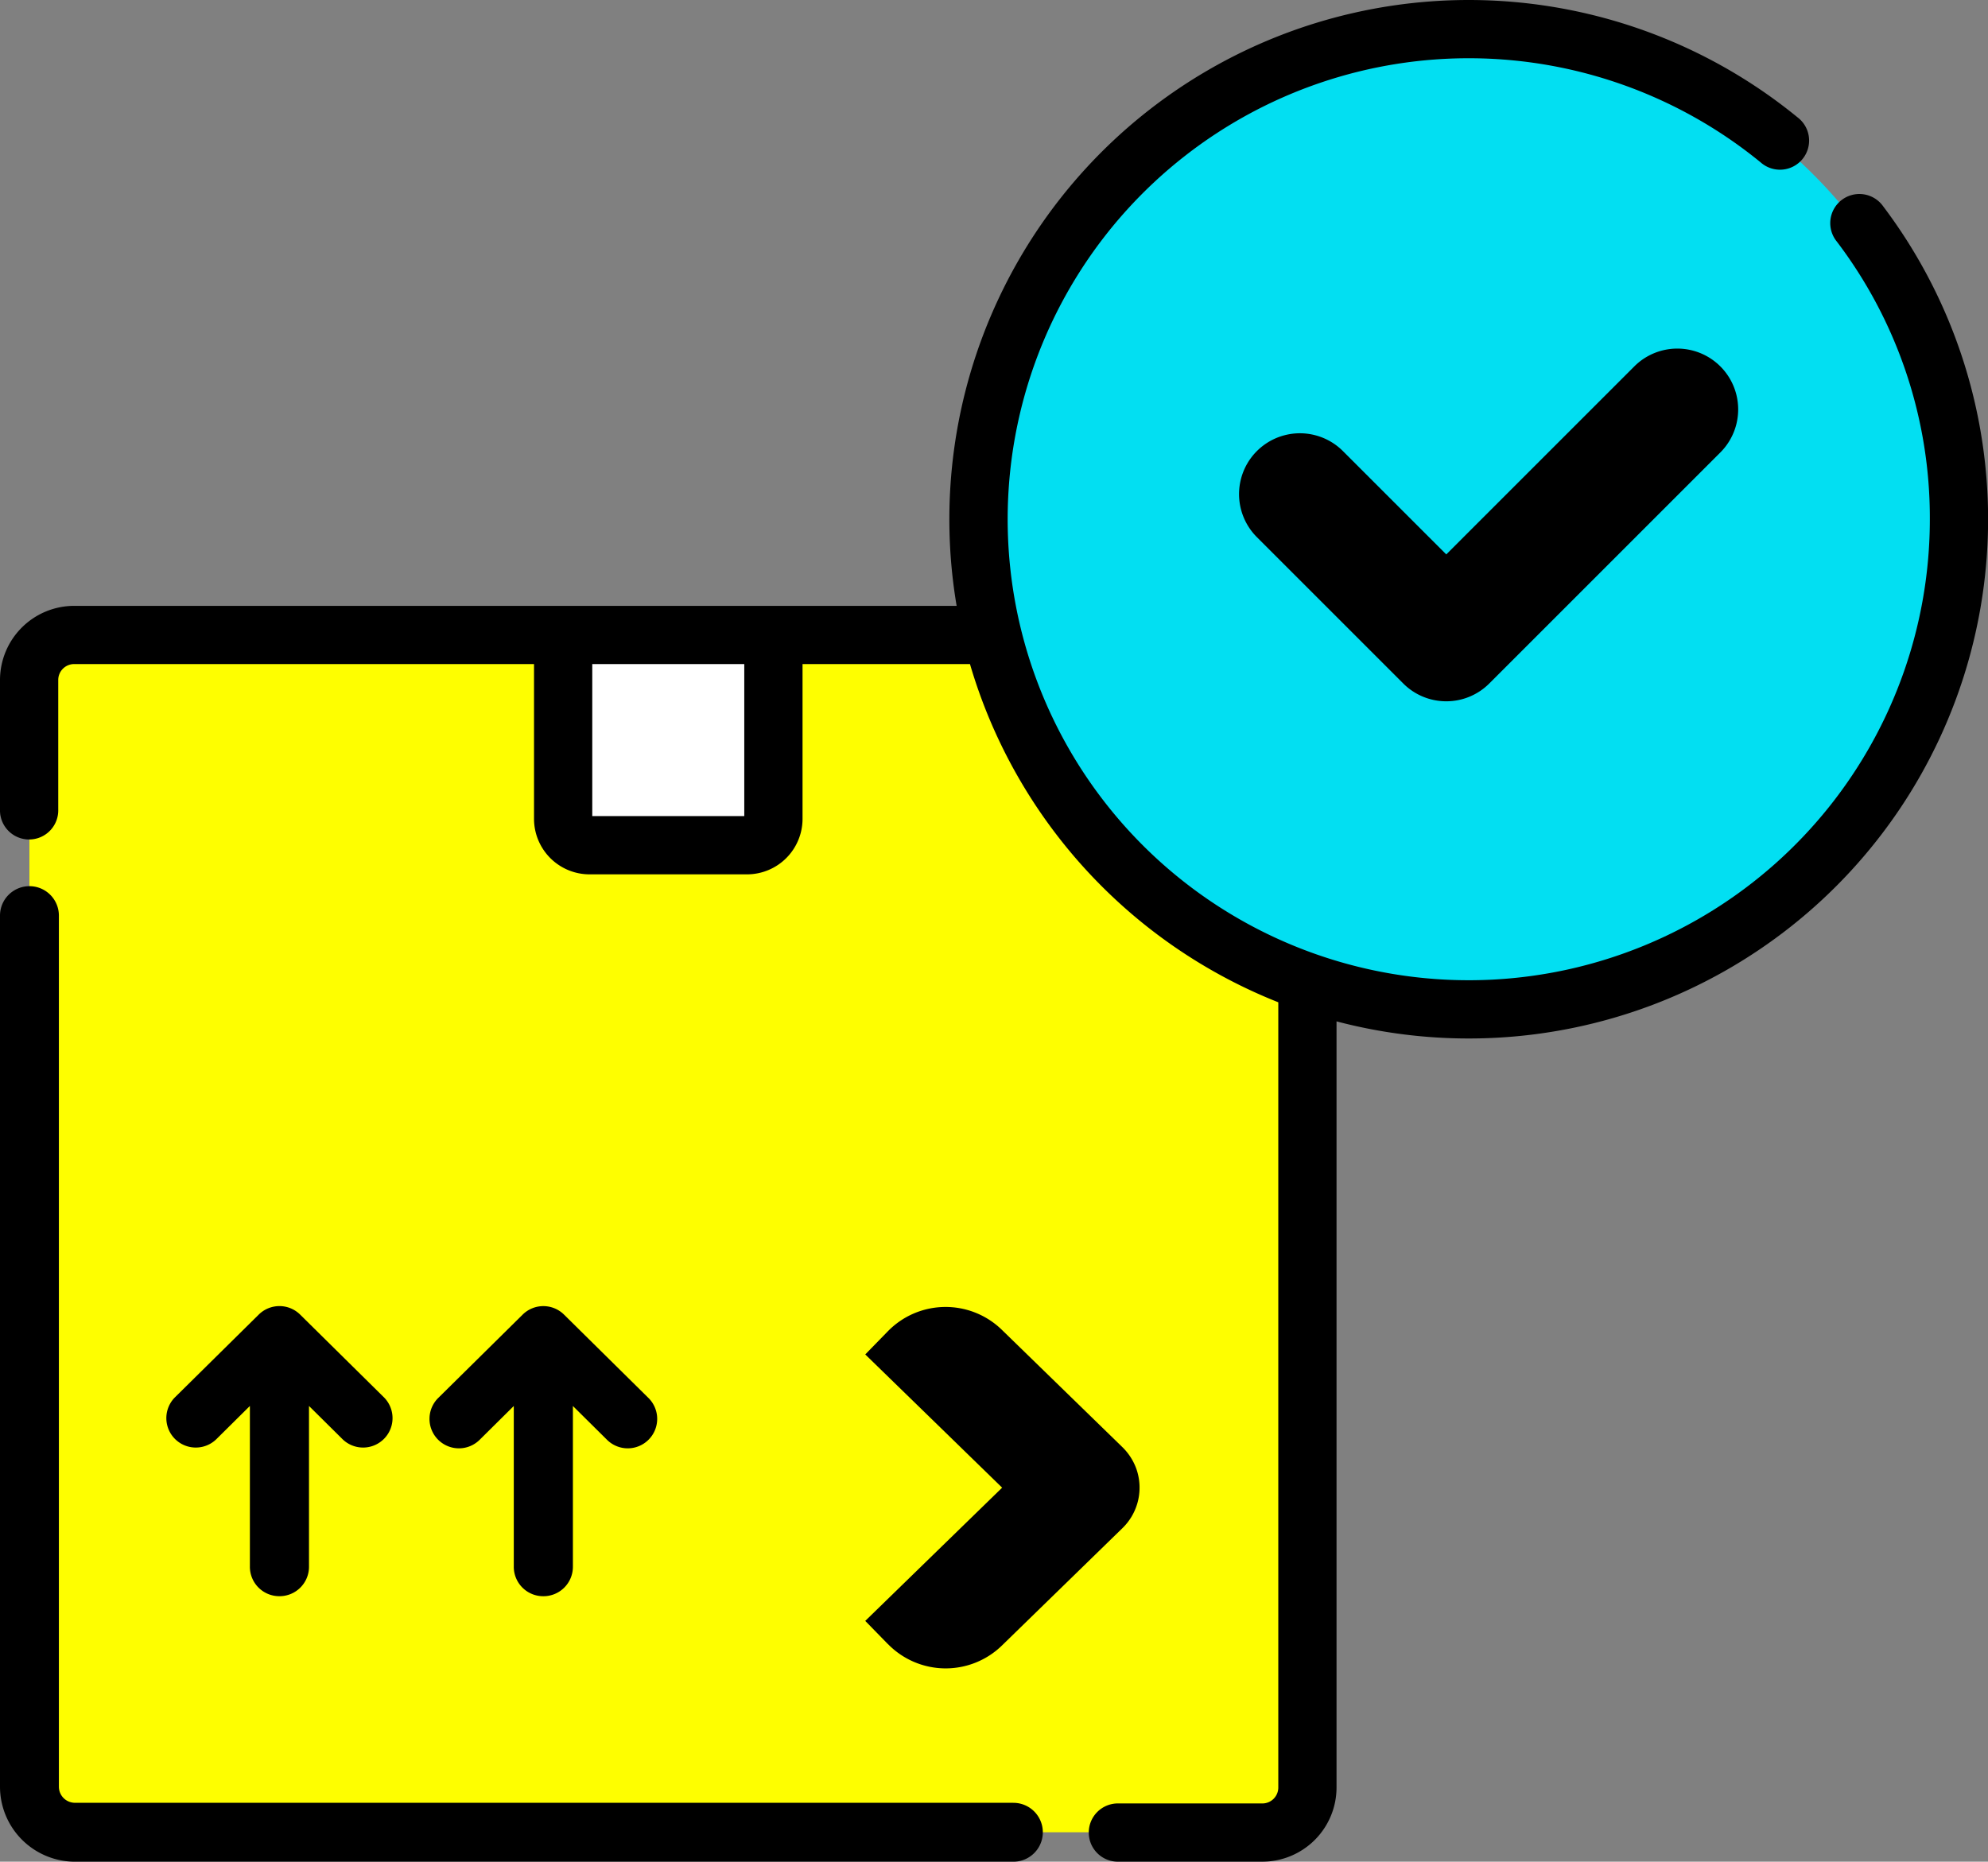
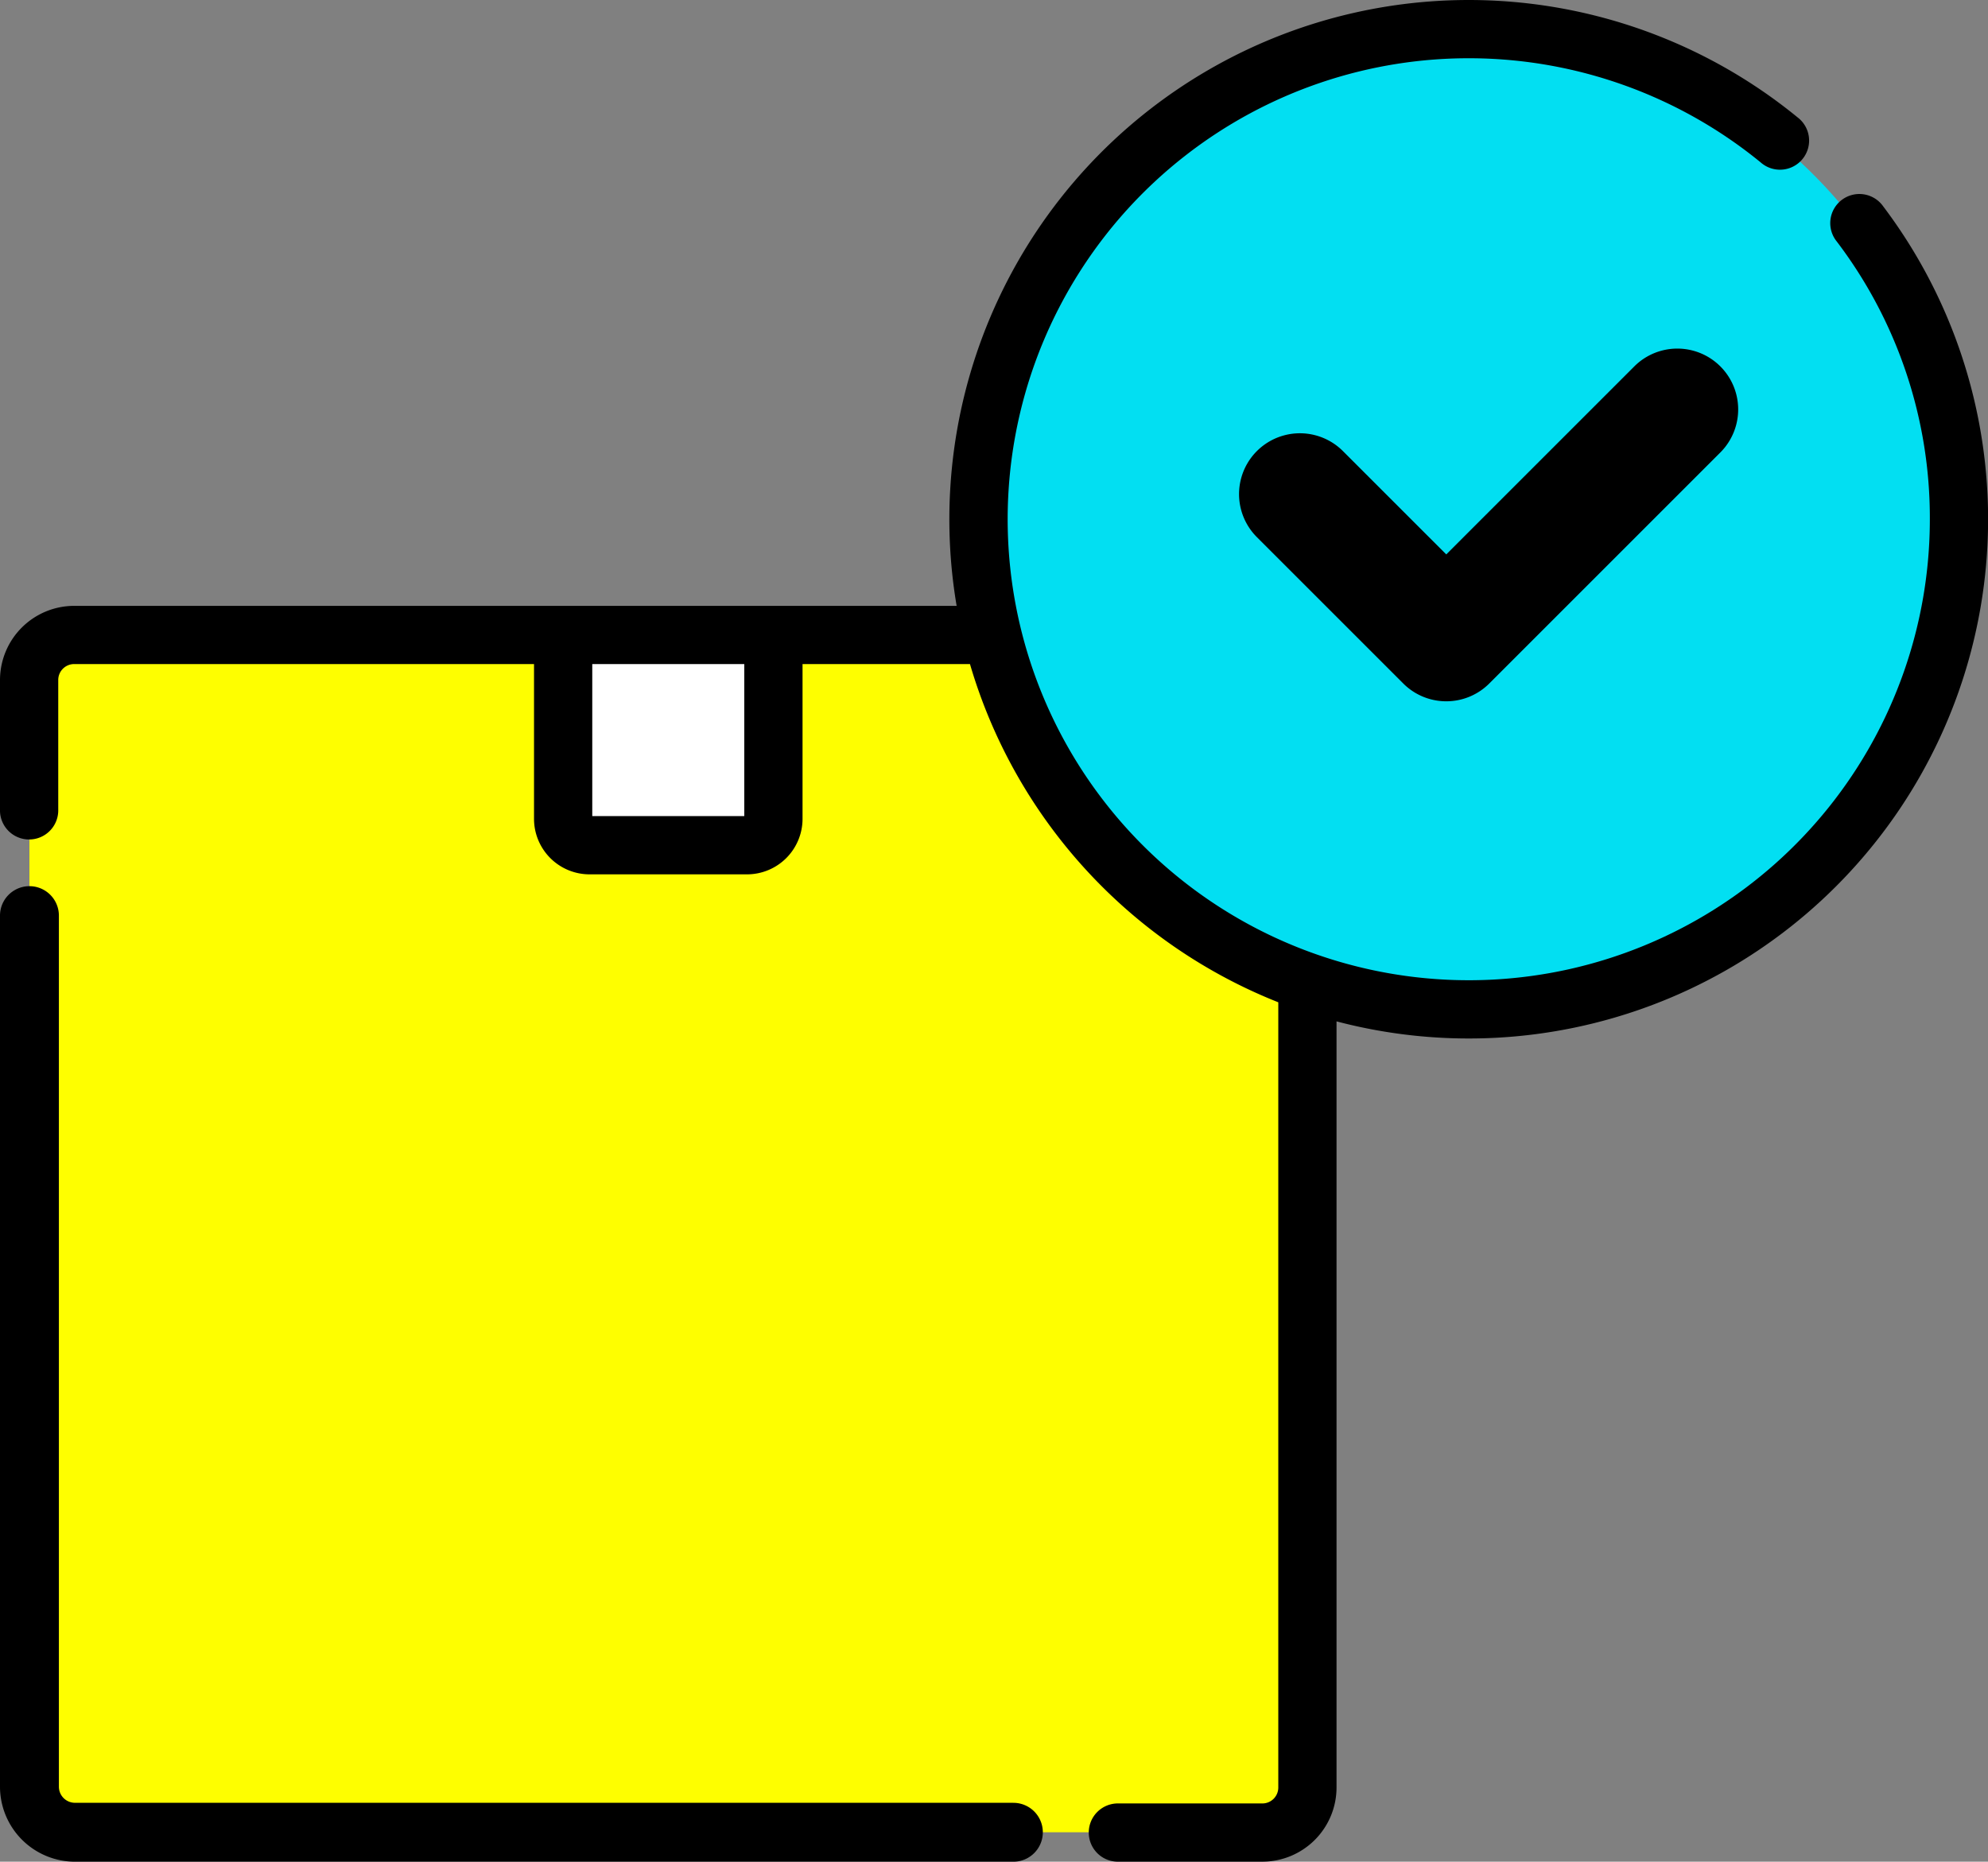
<svg xmlns="http://www.w3.org/2000/svg" width="70.623" height="66.148" viewBox="0 0 70.623 66.148">
  <rect x="0" y="0" width="70.623" height="66.148" fill="#808080" stroke="none" />
  <g id="icon-versand" transform="translate(0 -16.221)">
    <path id="Pfad_949" data-name="Pfad 949" d="M51.793,222.806H9.118A1.617,1.617,0,0,1,7.5,221.188V181.4a1.618,1.618,0,0,1,1.617-1.618H51.793a1.618,1.618,0,0,1,1.617,1.618v39.785A1.617,1.617,0,0,1,51.793,222.806Z" transform="translate(-6.455 -141.482)" fill="#fefe00" />
    <g id="Gruppe_1441" data-name="Gruppe 1441" transform="translate(30.74 62.659)">
-       <path id="Pfad_951" data-name="Pfad 951" d="M224.045,366.415l-.8-.82,4.863-4.734-4.863-4.734.8-.82a2.866,2.866,0,0,1,4.052-.055l4.262,4.149a2.053,2.053,0,0,1,.506.762,2.009,2.009,0,0,1-.482,2.135L228.1,366.47a2.865,2.865,0,0,1-4.052-.055Z" transform="translate(-223.247 -354.44)" />
-     </g>
+       </g>
    <path id="Pfad_952" data-name="Pfad 952" d="M151.636,187.337H145.98a.948.948,0,0,1-.948-.948v-6.6h7.552v6.6a.948.948,0,0,1-.948.948Z" transform="translate(-125.053 -141.034)" fill="#fff" />
    <circle id="Ellipse_84" data-name="Ellipse 84" cx="17.605" cy="17.605" r="17.605" transform="translate(34.366 17.267)" fill="#02dff2" />
    <g id="Gruppe_1442" data-name="Gruppe 1442" transform="translate(44.018 28.607)">
      <path id="Pfad_955" data-name="Pfad 955" d="M321.406,113.654a2.155,2.155,0,0,1-1.528-.633l-5.2-5.2a2.161,2.161,0,0,1,3.057-3.057l3.671,3.671,6.68-6.68a2.161,2.161,0,0,1,3.057,3.057l-8.209,8.209a2.155,2.155,0,0,1-1.528.633Z" transform="translate(-314.046 -101.122)" />
    </g>
    <g id="Gruppe_1443" data-name="Gruppe 1443" transform="translate(0 16.221)">
      <path id="Pfad_956" data-name="Pfad 956" d="M36,279.793H2.664a.572.572,0,0,1-.572-.572V248.27a1.046,1.046,0,1,0-2.092,0v30.952a2.667,2.667,0,0,0,2.664,2.664H36a1.046,1.046,0,0,0,0-2.092Z" transform="translate(0 -215.737)" />
-       <path id="Pfad_957" data-name="Pfad 957" d="M46.344,364.53a1.046,1.046,0,0,0,1.046-1.046v-5.713l1.2,1.189a1.046,1.046,0,0,0,1.47-1.488l-2.985-2.948a1.046,1.046,0,0,0-1.47,0l-2.985,2.948a1.046,1.046,0,0,0,1.47,1.488l1.2-1.189v5.713a1.045,1.045,0,0,0,1.046,1.046Z" transform="translate(-36.413 -307.815)" />
-       <path id="Pfad_958" data-name="Pfad 958" d="M114.933,364.531a1.046,1.046,0,0,0,1.046-1.046v-5.713l1.2,1.189a1.046,1.046,0,1,0,1.47-1.488l-2.985-2.948a1.046,1.046,0,0,0-1.47,0l-2.985,2.948a1.046,1.046,0,1,0,1.47,1.488l1.2-1.189v5.713a1.046,1.046,0,0,0,1.046,1.046Z" transform="translate(-95.627 -307.815)" />
      <path id="Pfad_961" data-name="Pfad 961" d="M66.9,23.553a1.035,1.035,0,1,0-1.65,1.248,16.233,16.233,0,0,1,3.307,9.869,16.38,16.38,0,1,1-6.01-12.679,1.035,1.035,0,1,0,1.311-1.6A18.45,18.45,0,0,0,33.984,37.748H2.635A2.638,2.638,0,0,0,0,40.382v4.6a1.035,1.035,0,1,0,2.069,0v-4.6a.566.566,0,0,1,.566-.566H18.971v5.5a1.974,1.974,0,0,0,1.972,1.972h5.595a1.974,1.974,0,0,0,1.972-1.972v-5.5h5.948A18.535,18.535,0,0,0,45.411,51.834v27.9a.566.566,0,0,1-.566.566h-5.1a1.035,1.035,0,1,0,0,2.069h5.1a2.638,2.638,0,0,0,2.635-2.635V52.512A18.449,18.449,0,0,0,66.9,23.553ZM26.44,45.217h-5.4v-5.4h5.4Z" transform="translate(0 -16.221)" />
    </g>
  </g>
</svg>